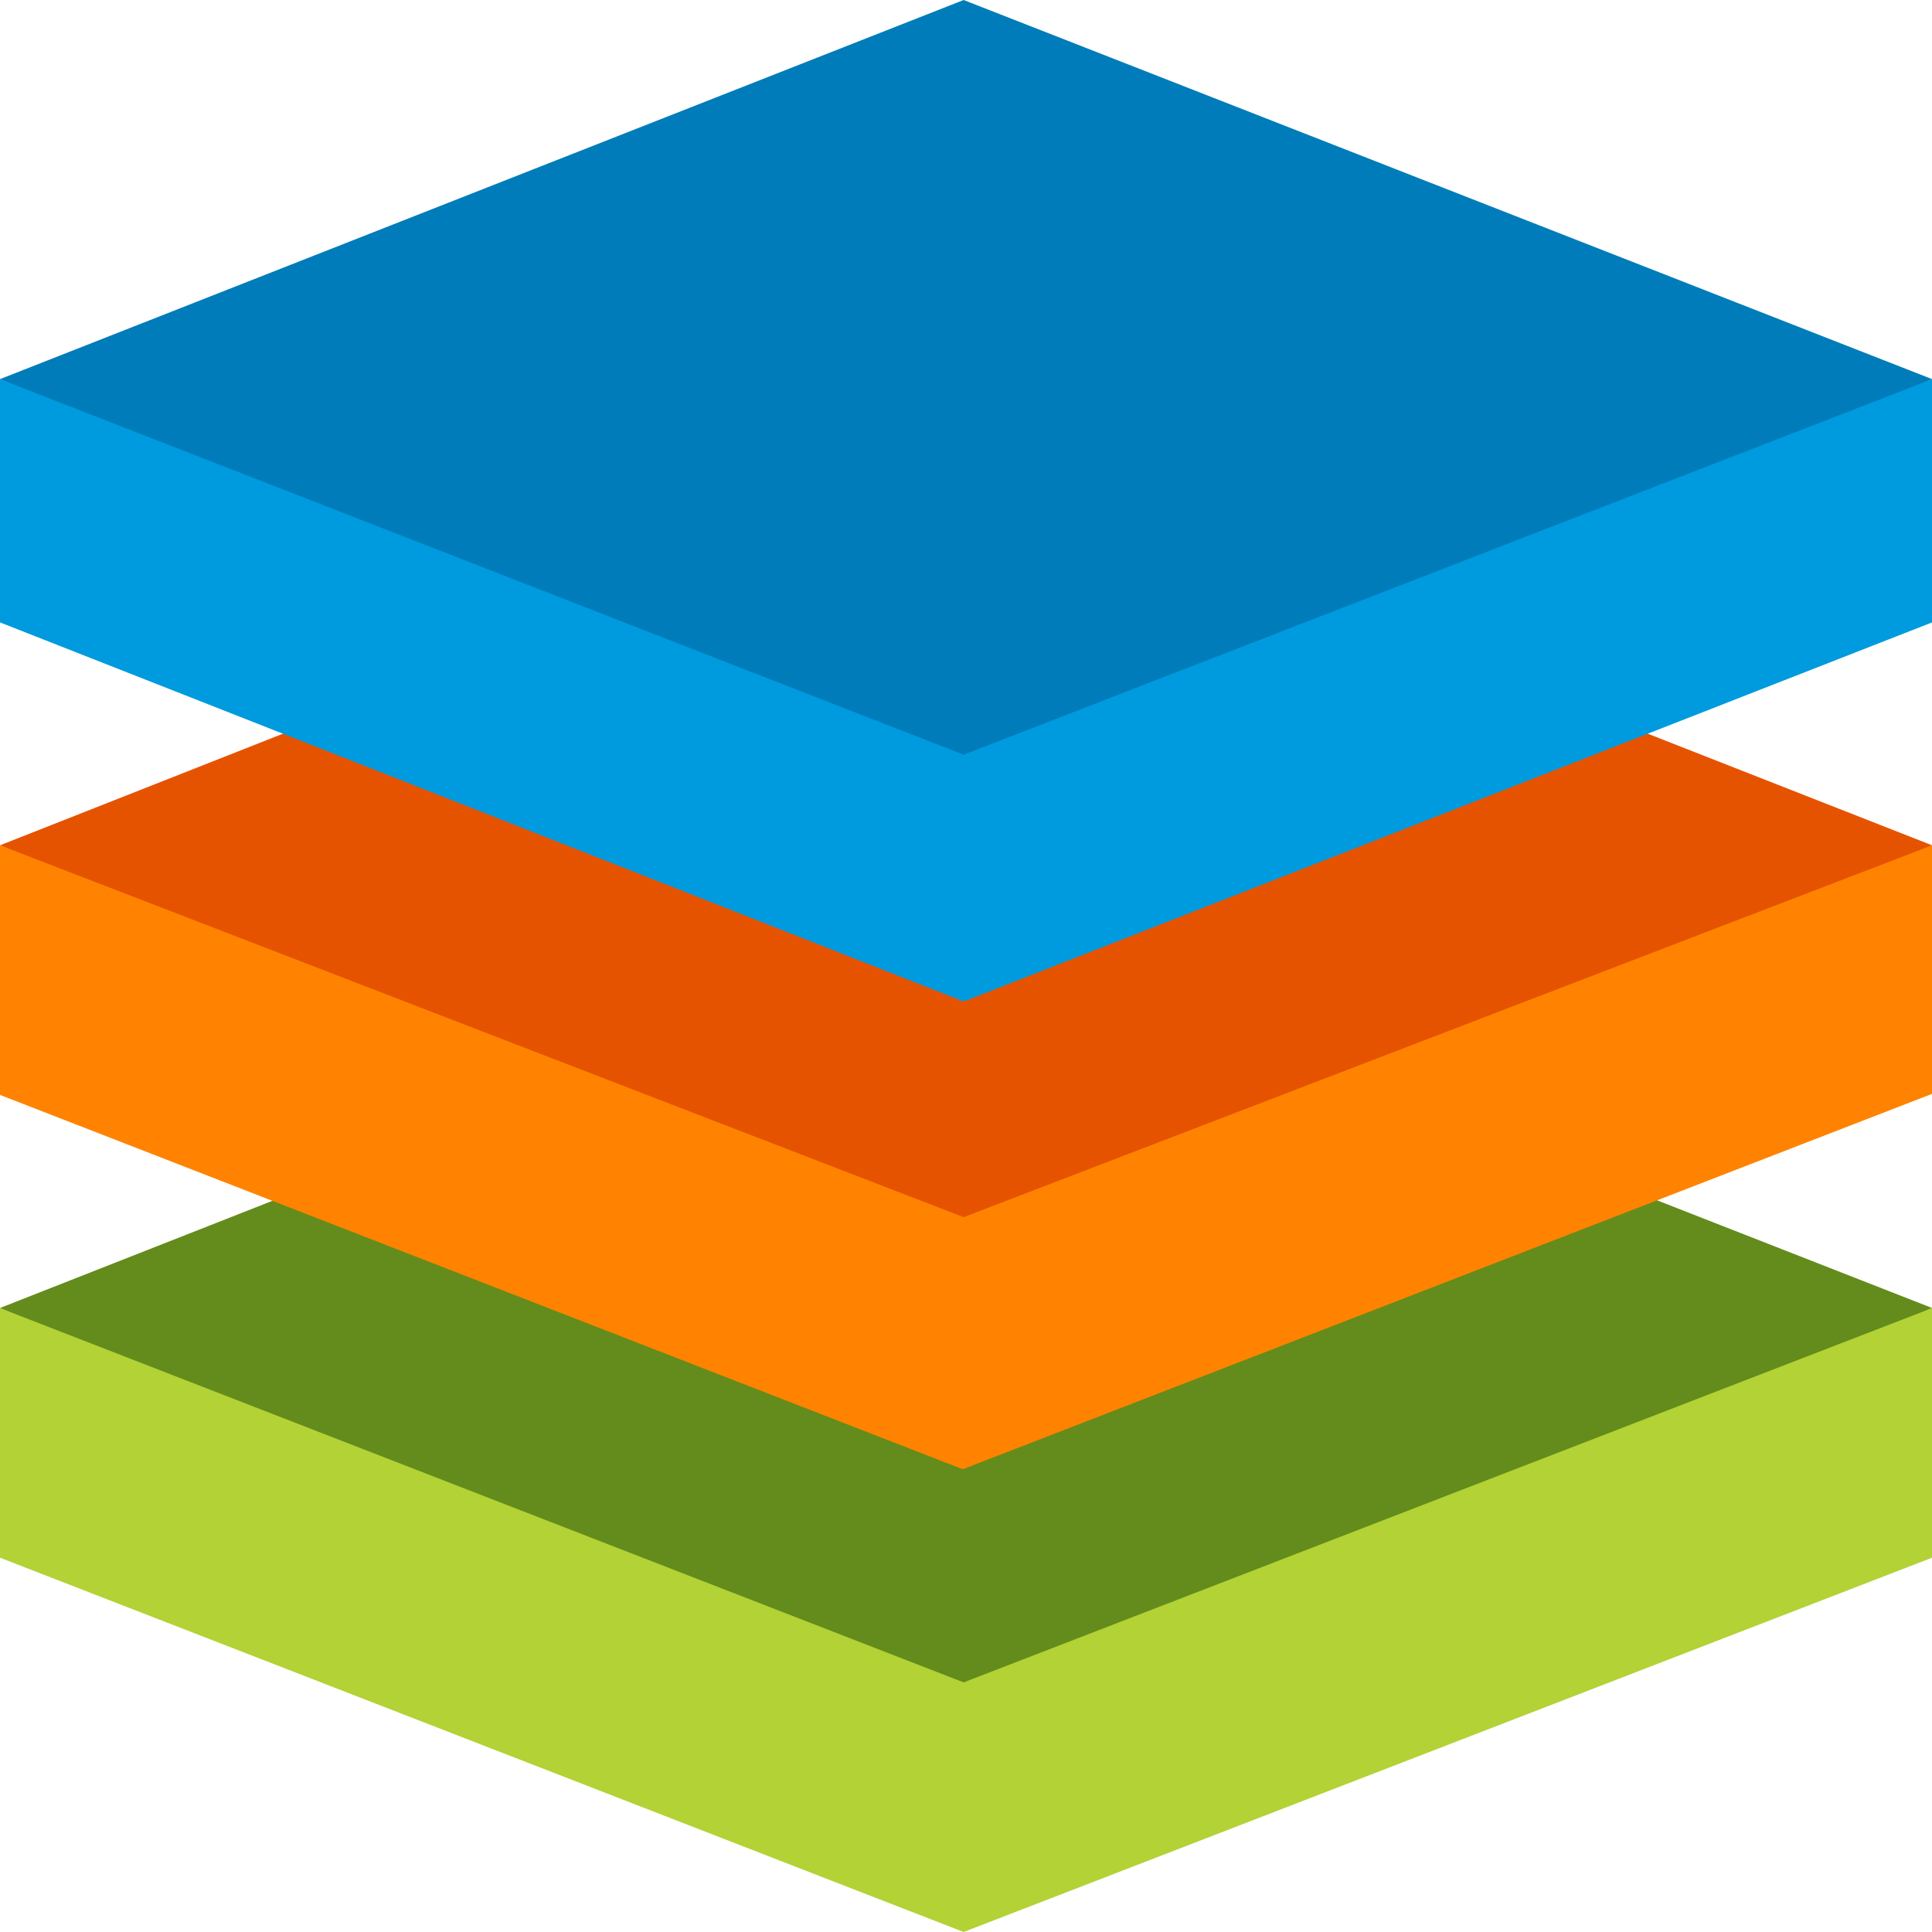
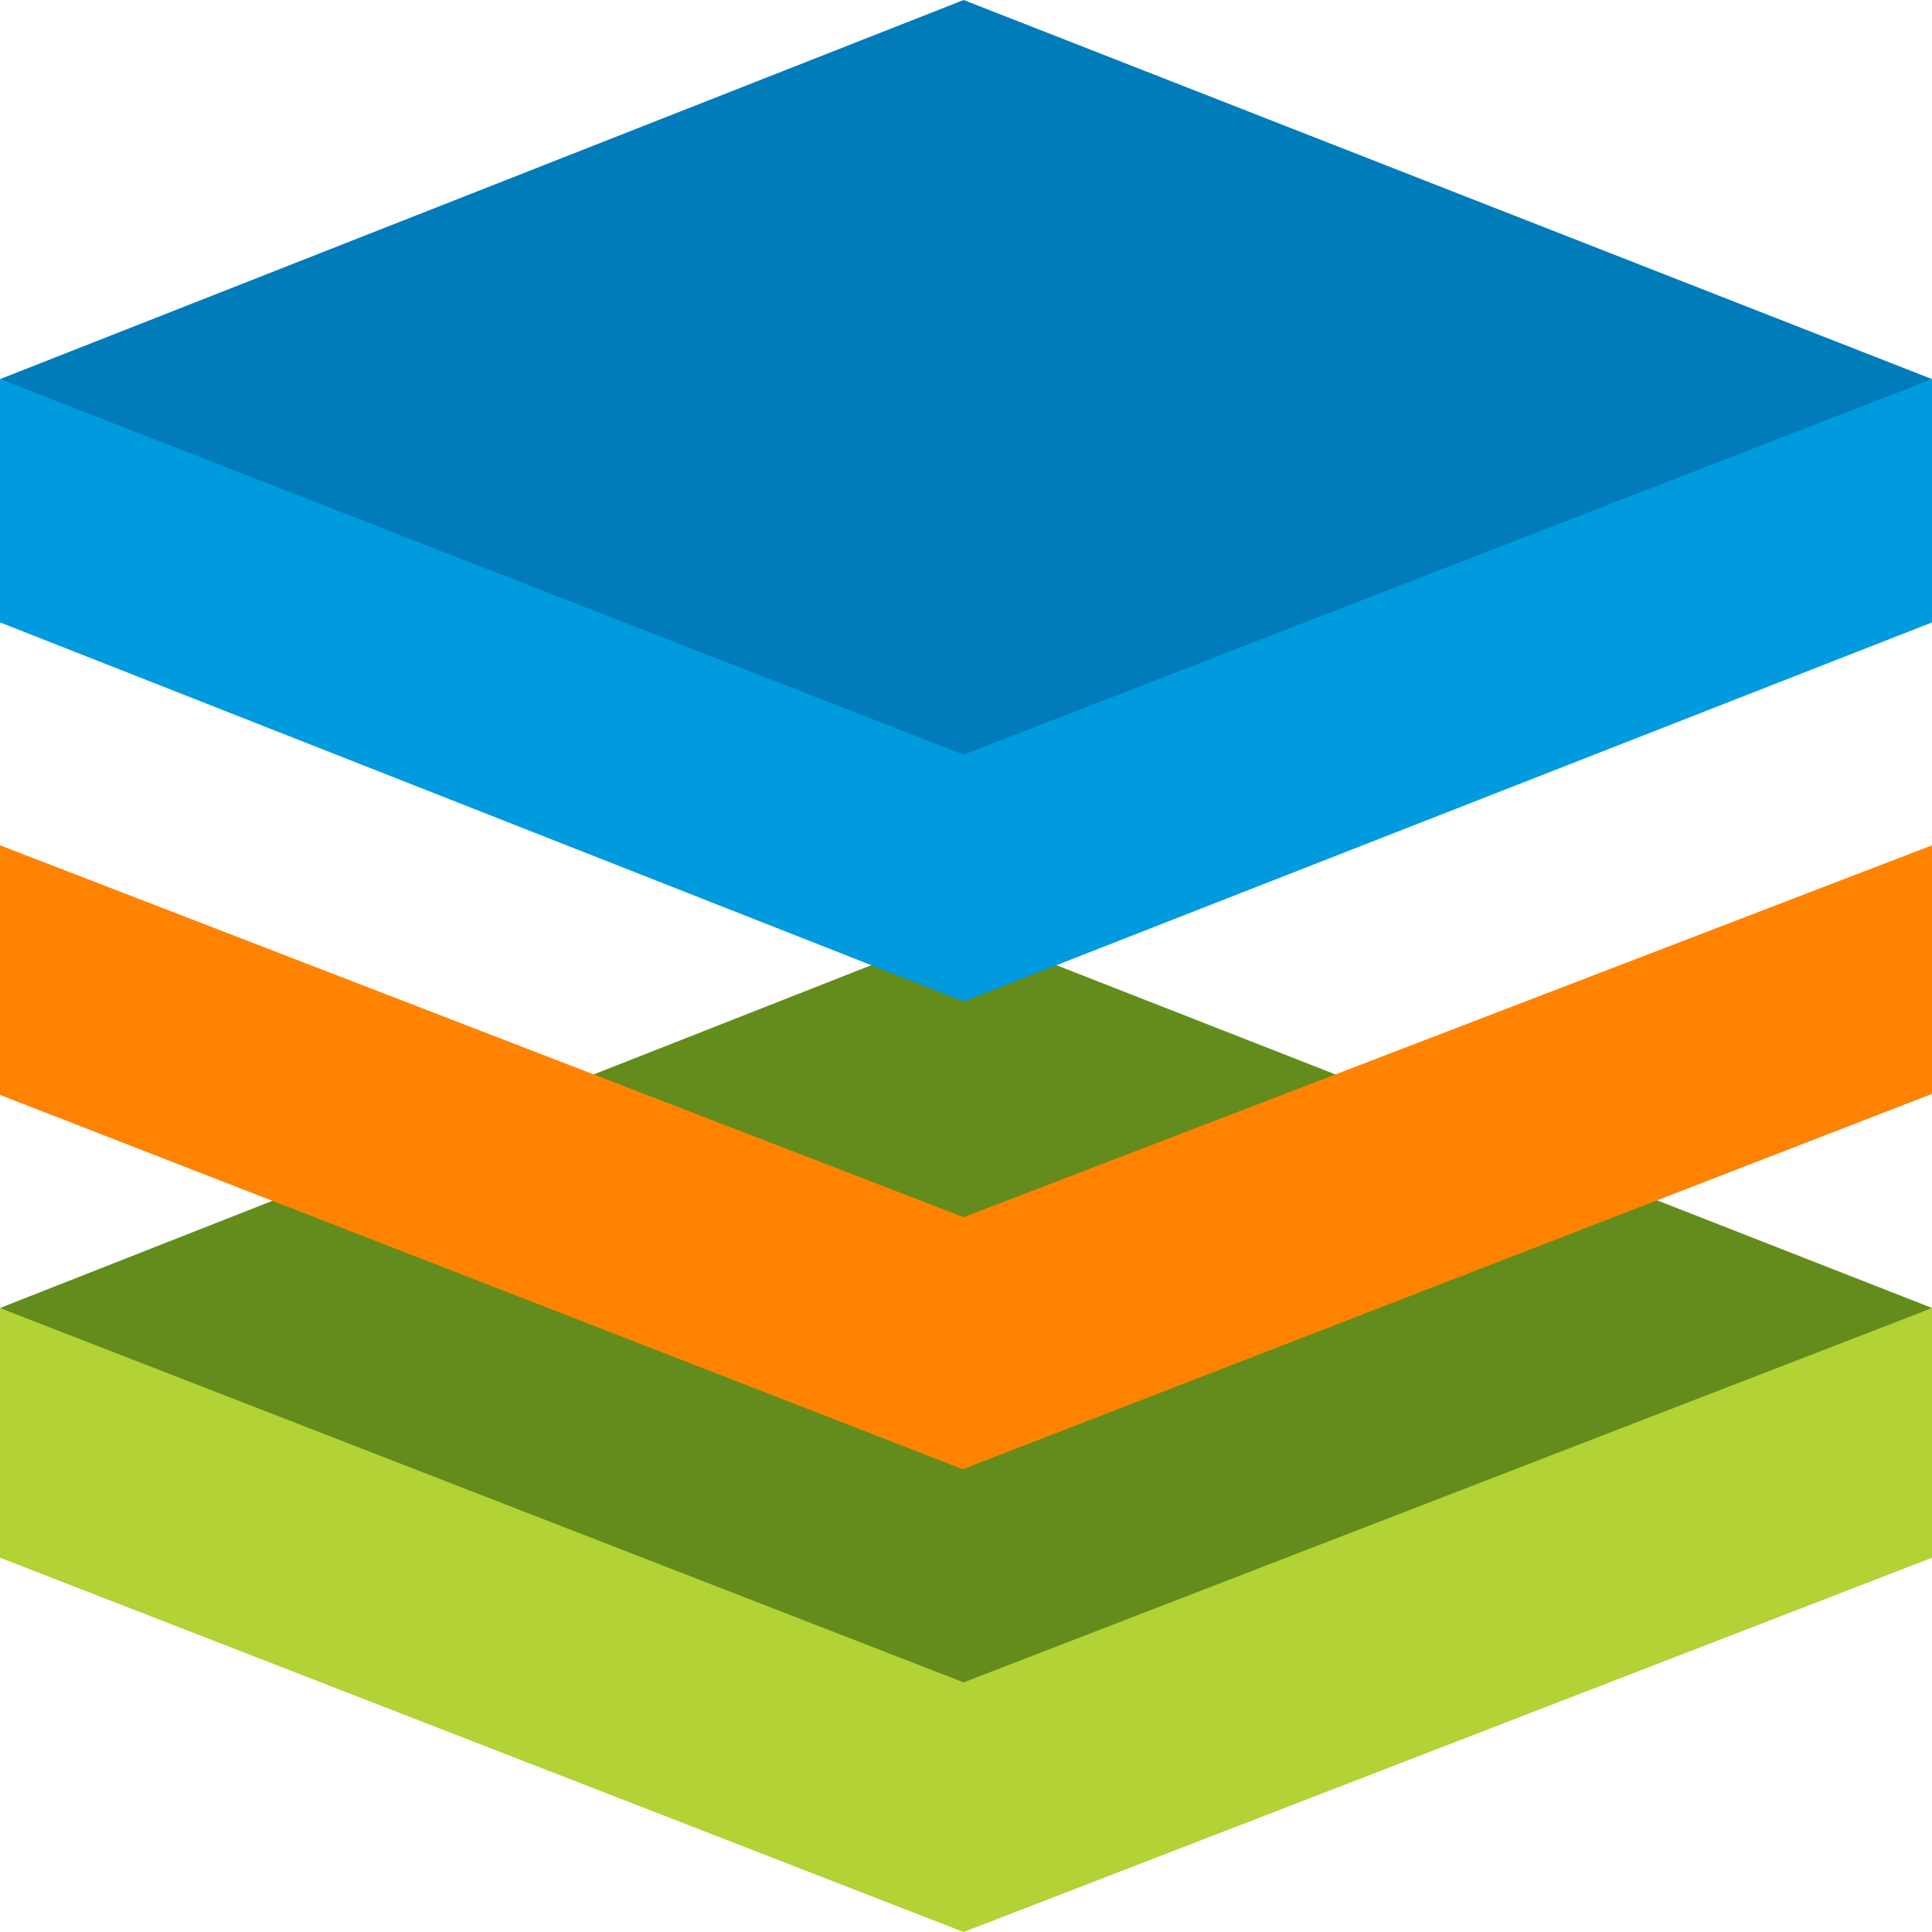
<svg xmlns="http://www.w3.org/2000/svg" id="integrations_SugarCRM-circle" width="21.617" height="21.617" viewBox="0 0 21.617 21.617">
  <defs>
    <style>
      .cls-1 {
        fill: #638c1c;
      }

      .cls-2 {
        fill: #e65300;
      }

      .cls-3 {
        fill: #007cba;
      }

      .cls-4 {
        fill: #b2d235;
      }

      .cls-5 {
        fill: #ff8300;
      }

      .cls-6 {
        fill: #009ade;
      }
    </style>
  </defs>
  <g id="Group_5822" data-name="Group 5822">
    <path id="Path_6083" data-name="Path 6083" class="cls-1" d="M28.782,48.77,18,53.012l10.782,4.807,10.836-4.807Z" transform="translate(-18 -38.377)" />
-     <path id="Path_6084" data-name="Path 6084" class="cls-2" d="M28.782,33.41,18,37.663l10.782,4.8,10.836-4.8Z" transform="translate(-18 -28.205)" />
    <path id="Path_6085" data-name="Path 6085" class="cls-3" d="M28.782,18,18,22.242l10.782,4.807,10.836-4.807Z" transform="translate(-18 -18)" />
    <path id="Path_6086" data-name="Path 6086" class="cls-4" d="M28.782,65.518,18,61.33v2.793l10.782,4.188,10.836-4.188V61.33Z" transform="translate(-18 -46.694)" />
    <path id="Path_6087" data-name="Path 6087" class="cls-5" d="M28.782,50.161,18,46v2.793l10.772,4.188,10.846-4.2V46Z" transform="translate(-18 -36.542)" />
    <path id="Path_6088" data-name="Path 6088" class="cls-6" d="M28.782,34.762,18,30.56v2.722l10.782,4.242,10.836-4.242V30.56Z" transform="translate(-18 -26.318)" />
  </g>
</svg>